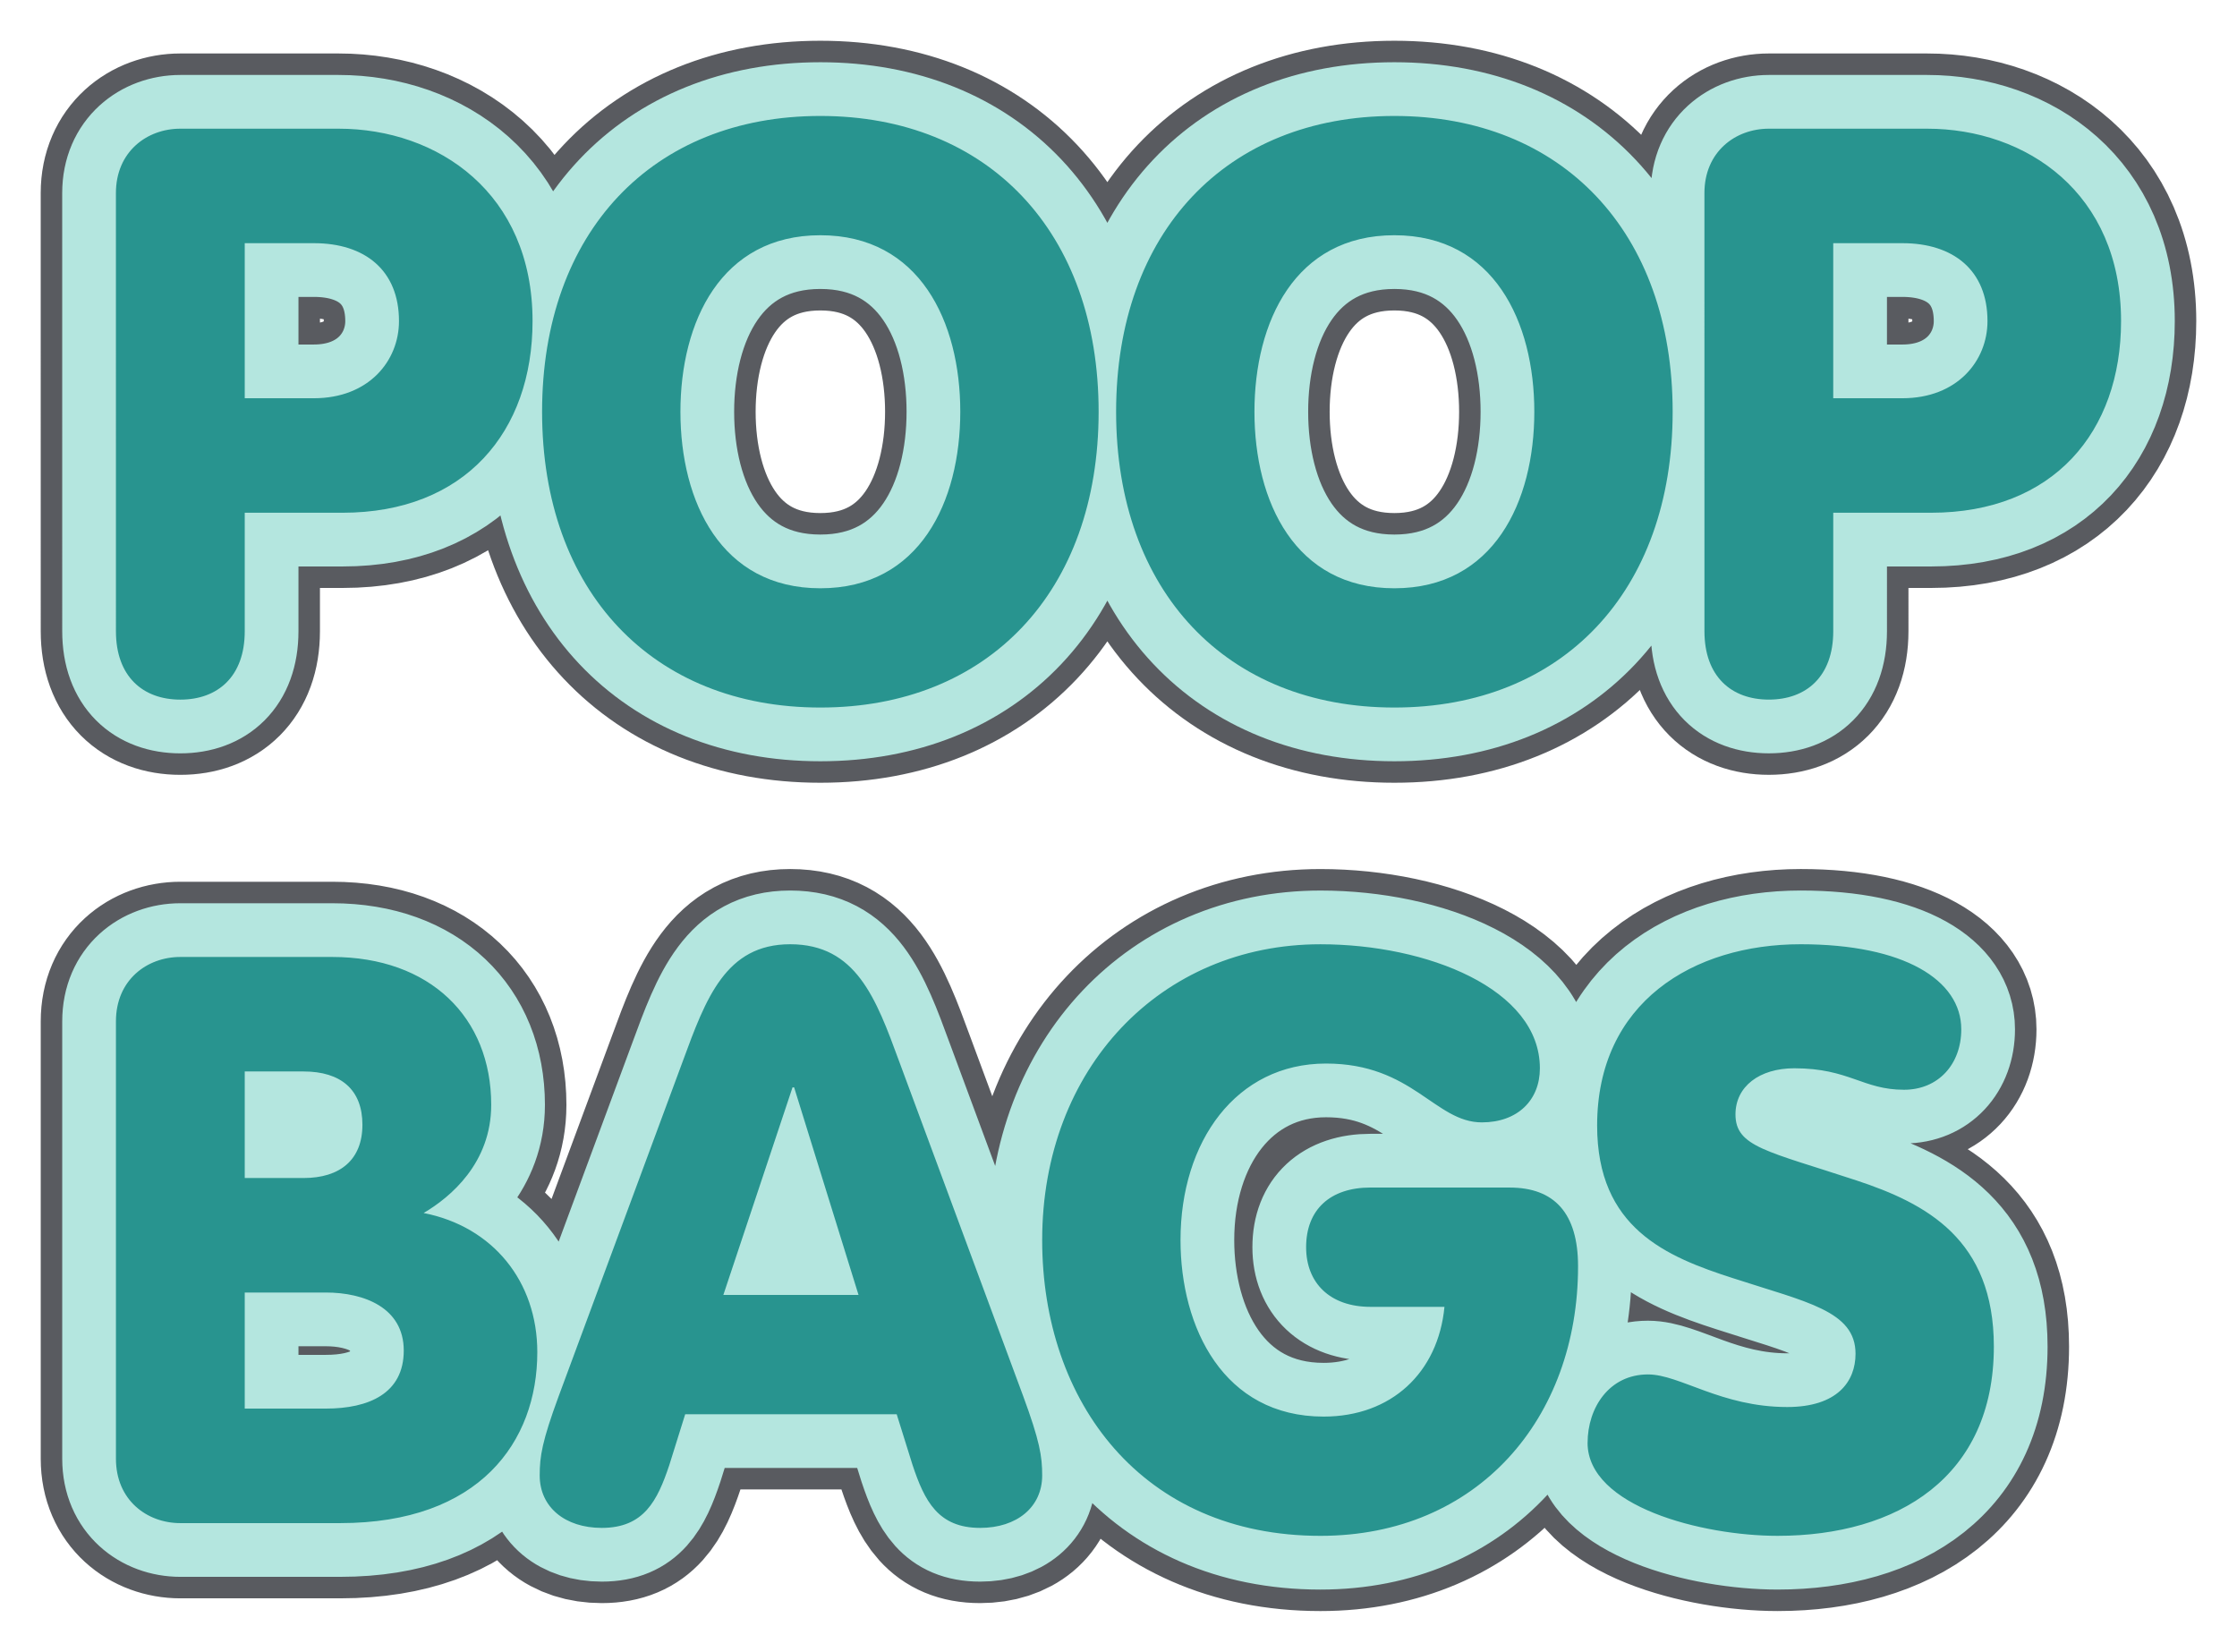
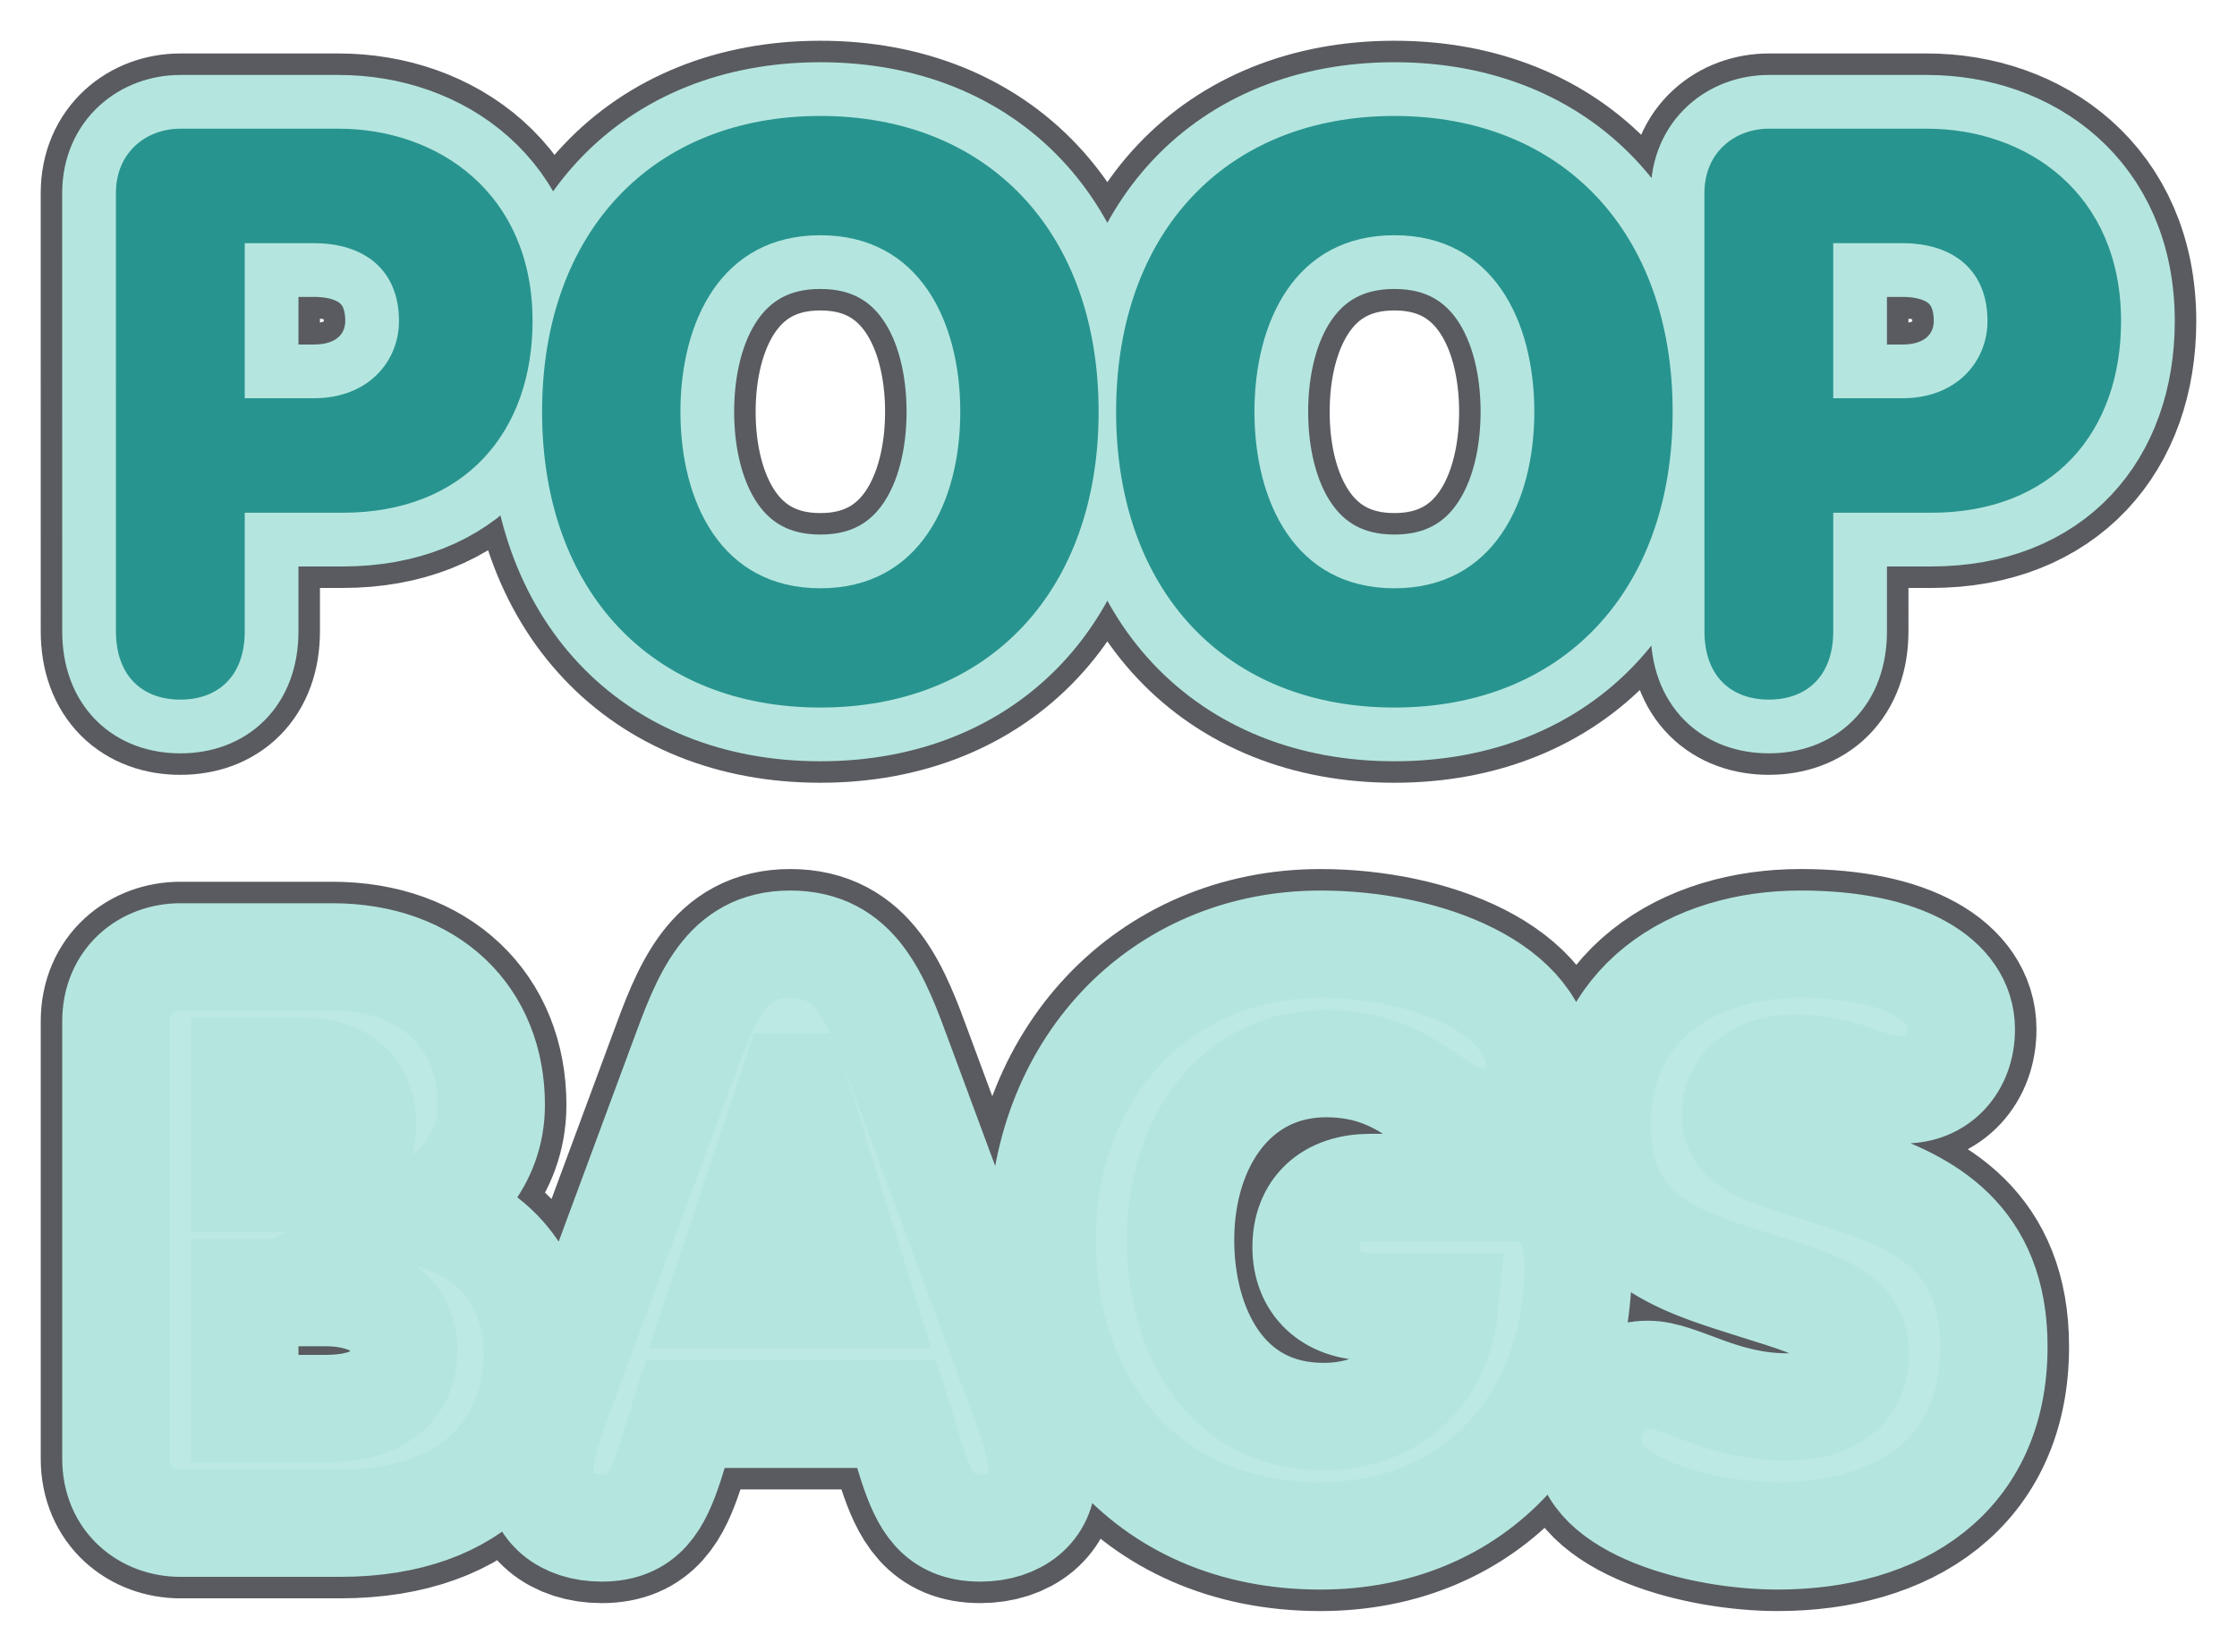
<svg xmlns="http://www.w3.org/2000/svg" width="356.254" height="263.025" viewBox="0 0 356.254 263.025">
  <defs>
    <clipPath id="clip-path">
      <path id="Path_5136" data-name="Path 5136" d="M0,92.421H356.254V-170.6H0Z" transform="translate(0 170.604)" fill="none" />
    </clipPath>
  </defs>
  <g id="Group_5468" data-name="Group 5468" transform="translate(0 170.604)">
    <g id="Group_5467" data-name="Group 5467" transform="translate(0 -170.604)" clip-path="url(#clip-path)">
      <g id="Group_5457" data-name="Group 5457" transform="translate(18.464 150.358)">
        <path id="Path_5126" data-name="Path 5126" d="M7.208,7.118h9.369c5.951,0,9.371,2.912,9.371,8.483s-3.546,8.484-9.371,8.484H7.208ZM-13.305,68.781c0,6.583,4.938,10.256,10.257,10.256H22.4c22.158,0,31.4-12.915,31.4-27.222,0-11.27-7.09-20.005-18.106-22.158C40,27.124,46.459,21.68,46.459,12.436c0-13.928-9.748-23.55-25.323-23.55H-3.048c-5.319,0-10.257,3.671-10.257,10.256ZM7.208,42.318H20.123c6.078,0,12.408,2.407,12.408,9.243S26.96,60.8,20.123,60.8H7.208ZM57.22,58.779C54.56,66,54.181,68.4,54.181,71.439c0,5.065,4.052,8.358,9.876,8.358,6.711,0,8.863-4.306,10.763-10l2.532-8.1h33.681l2.532,8.1c1.9,5.7,4.052,10,10.763,10,5.825,0,9.876-3.293,9.876-8.358,0-3.039-.379-5.444-3.039-12.661L111.412,5.472c-3.671-10-6.838-18.612-17.346-18.612-10.256,0-13.422,8.609-17.093,18.612ZM104.955,42.7H83.429L94.445,9.651H94.7ZM186.494,25.6c-6.457,0-10.256,3.546-10.256,9.5,0,5.7,3.8,9.5,10.256,9.5H198.27c-1.013,10.51-8.483,17.474-19.245,17.474-15.954,0-22.791-14.181-22.791-28.109,0-15.7,8.863-28.109,23.171-28.109,13.8,0,17.348,9.369,24.817,9.369,5.7,0,9.243-3.544,9.243-8.611,0-12.661-17.98-19.751-34.946-19.751-25.449,0-44.315,19.751-44.315,47.1,0,25.83,15.954,47.1,44.315,47.1,25.072,0,41.025-18.74,41.025-42.923,0-8.483-3.8-12.536-10.889-12.536ZM221.06,66.248c0,10.129,18.233,14.814,30.261,14.814,19.119,0,34.441-9.369,34.441-30.135,0-17.093-10.763-22.791-21.9-26.464-14.182-4.684-19.247-5.317-19.247-10.508,0-4.432,3.8-7.345,9.371-7.345,8.735,0,10.889,3.42,17.472,3.42,5.445,0,9.116-4.052,9.116-9.623,0-7.85-9.116-13.547-25.576-13.547-17.093,0-32.415,9.243-32.415,28.869,0,16.333,11.016,20.892,21.652,24.31,11.649,3.8,19.5,5.191,19.5,12.029,0,4.431-2.911,8.483-10.888,8.483-10.51,0-17.095-5.191-22.159-5.191-6.2,0-9.622,5.319-9.622,10.889" transform="translate(13.305 13.14)" fill="#bce9e2" />
      </g>
      <g id="Group_5458" data-name="Group 5458" transform="translate(18.464 150.358)">
-         <path id="Path_5127" data-name="Path 5127" d="M7.208,7.118h9.369c5.951,0,9.371,2.912,9.371,8.483s-3.546,8.484-9.371,8.484H7.208ZM-13.305,68.781c0,6.583,4.938,10.256,10.257,10.256H22.4c22.158,0,31.4-12.915,31.4-27.222,0-11.27-7.09-20.005-18.106-22.158C40,27.124,46.459,21.68,46.459,12.436c0-13.928-9.748-23.55-25.323-23.55H-3.048c-5.319,0-10.257,3.671-10.257,10.256ZM7.208,42.318H20.123c6.078,0,12.408,2.407,12.408,9.243S26.96,60.8,20.123,60.8H7.208ZM57.22,58.779C54.56,66,54.181,68.4,54.181,71.439c0,5.065,4.052,8.358,9.876,8.358,6.711,0,8.863-4.306,10.763-10l2.532-8.1h33.681l2.532,8.1c1.9,5.7,4.052,10,10.763,10,5.825,0,9.876-3.293,9.876-8.358,0-3.039-.379-5.444-3.039-12.661L111.412,5.472c-3.671-10-6.838-18.612-17.346-18.612-10.256,0-13.422,8.609-17.093,18.612ZM104.955,42.7H83.429L94.445,9.651H94.7ZM186.494,25.6c-6.457,0-10.256,3.546-10.256,9.5,0,5.7,3.8,9.5,10.256,9.5H198.27c-1.013,10.51-8.483,17.474-19.245,17.474-15.954,0-22.791-14.181-22.791-28.109,0-15.7,8.863-28.109,23.171-28.109,13.8,0,17.348,9.369,24.817,9.369,5.7,0,9.243-3.544,9.243-8.611,0-12.661-17.98-19.751-34.946-19.751-25.449,0-44.315,19.751-44.315,47.1,0,25.83,15.954,47.1,44.315,47.1,25.072,0,41.025-18.74,41.025-42.923,0-8.483-3.8-12.536-10.889-12.536ZM221.06,66.248c0,10.129,18.233,14.814,30.261,14.814,19.119,0,34.441-9.369,34.441-30.135,0-17.093-10.763-22.791-21.9-26.464-14.182-4.684-19.247-5.317-19.247-10.508,0-4.432,3.8-7.345,9.371-7.345,8.735,0,10.889,3.42,17.472,3.42,5.445,0,9.116-4.052,9.116-9.623,0-7.85-9.116-13.547-25.576-13.547-17.093,0-32.415,9.243-32.415,28.869,0,16.333,11.016,20.892,21.652,24.31,11.649,3.8,19.5,5.191,19.5,12.029,0,4.431-2.911,8.483-10.888,8.483-10.51,0-17.095-5.191-22.159-5.191C224.478,55.359,221.06,60.678,221.06,66.248Z" transform="translate(13.305 13.14)" fill="none" stroke="#595b60" stroke-width="23.954" />
+         <path id="Path_5127" data-name="Path 5127" d="M7.208,7.118h9.369c5.951,0,9.371,2.912,9.371,8.483s-3.546,8.484-9.371,8.484H7.208ZM-13.305,68.781c0,6.583,4.938,10.256,10.257,10.256H22.4c22.158,0,31.4-12.915,31.4-27.222,0-11.27-7.09-20.005-18.106-22.158C40,27.124,46.459,21.68,46.459,12.436c0-13.928-9.748-23.55-25.323-23.55H-3.048c-5.319,0-10.257,3.671-10.257,10.256ZM7.208,42.318H20.123c6.078,0,12.408,2.407,12.408,9.243S26.96,60.8,20.123,60.8H7.208ZM57.22,58.779C54.56,66,54.181,68.4,54.181,71.439c0,5.065,4.052,8.358,9.876,8.358,6.711,0,8.863-4.306,10.763-10l2.532-8.1h33.681l2.532,8.1c1.9,5.7,4.052,10,10.763,10,5.825,0,9.876-3.293,9.876-8.358,0-3.039-.379-5.444-3.039-12.661L111.412,5.472c-3.671-10-6.838-18.612-17.346-18.612-10.256,0-13.422,8.609-17.093,18.612ZM104.955,42.7H83.429L94.445,9.651H94.7M186.494,25.6c-6.457,0-10.256,3.546-10.256,9.5,0,5.7,3.8,9.5,10.256,9.5H198.27c-1.013,10.51-8.483,17.474-19.245,17.474-15.954,0-22.791-14.181-22.791-28.109,0-15.7,8.863-28.109,23.171-28.109,13.8,0,17.348,9.369,24.817,9.369,5.7,0,9.243-3.544,9.243-8.611,0-12.661-17.98-19.751-34.946-19.751-25.449,0-44.315,19.751-44.315,47.1,0,25.83,15.954,47.1,44.315,47.1,25.072,0,41.025-18.74,41.025-42.923,0-8.483-3.8-12.536-10.889-12.536ZM221.06,66.248c0,10.129,18.233,14.814,30.261,14.814,19.119,0,34.441-9.369,34.441-30.135,0-17.093-10.763-22.791-21.9-26.464-14.182-4.684-19.247-5.317-19.247-10.508,0-4.432,3.8-7.345,9.371-7.345,8.735,0,10.889,3.42,17.472,3.42,5.445,0,9.116-4.052,9.116-9.623,0-7.85-9.116-13.547-25.576-13.547-17.093,0-32.415,9.243-32.415,28.869,0,16.333,11.016,20.892,21.652,24.31,11.649,3.8,19.5,5.191,19.5,12.029,0,4.431-2.911,8.483-10.888,8.483-10.51,0-17.095-5.191-22.159-5.191C224.478,55.359,221.06,60.678,221.06,66.248Z" transform="translate(13.305 13.14)" fill="none" stroke="#595b60" stroke-width="23.954" />
      </g>
      <g id="Group_5459" data-name="Group 5459" transform="translate(18.464 150.358)">
        <path id="Path_5128" data-name="Path 5128" d="M7.208,7.118h9.369c5.951,0,9.371,2.912,9.371,8.483s-3.546,8.484-9.371,8.484H7.208ZM-13.305,68.781c0,6.583,4.938,10.256,10.257,10.256H22.4c22.158,0,31.4-12.915,31.4-27.222,0-11.27-7.09-20.005-18.106-22.158C40,27.124,46.459,21.68,46.459,12.436c0-13.928-9.748-23.55-25.323-23.55H-3.048c-5.319,0-10.257,3.671-10.257,10.256ZM7.208,42.318H20.123c6.078,0,12.408,2.407,12.408,9.243S26.96,60.8,20.123,60.8H7.208ZM57.22,58.779C54.56,66,54.181,68.4,54.181,71.439c0,5.065,4.052,8.358,9.876,8.358,6.711,0,8.863-4.306,10.763-10l2.532-8.1h33.681l2.532,8.1c1.9,5.7,4.052,10,10.763,10,5.825,0,9.876-3.293,9.876-8.358,0-3.039-.379-5.444-3.039-12.661L111.412,5.472c-3.671-10-6.838-18.612-17.346-18.612-10.256,0-13.422,8.609-17.093,18.612ZM104.955,42.7H83.429L94.445,9.651H94.7ZM186.494,25.6c-6.457,0-10.256,3.546-10.256,9.5,0,5.7,3.8,9.5,10.256,9.5H198.27c-1.013,10.51-8.483,17.474-19.245,17.474-15.954,0-22.791-14.181-22.791-28.109,0-15.7,8.863-28.109,23.171-28.109,13.8,0,17.348,9.369,24.817,9.369,5.7,0,9.243-3.544,9.243-8.611,0-12.661-17.98-19.751-34.946-19.751-25.449,0-44.315,19.751-44.315,47.1,0,25.83,15.954,47.1,44.315,47.1,25.072,0,41.025-18.74,41.025-42.923,0-8.483-3.8-12.536-10.889-12.536ZM221.06,66.248c0,10.129,18.233,14.814,30.261,14.814,19.119,0,34.441-9.369,34.441-30.135,0-17.093-10.763-22.791-21.9-26.464-14.182-4.684-19.247-5.317-19.247-10.508,0-4.432,3.8-7.345,9.371-7.345,8.735,0,10.889,3.42,17.472,3.42,5.445,0,9.116-4.052,9.116-9.623,0-7.85-9.116-13.547-25.576-13.547-17.093,0-32.415,9.243-32.415,28.869,0,16.333,11.016,20.892,21.652,24.31,11.649,3.8,19.5,5.191,19.5,12.029,0,4.431-2.911,8.483-10.888,8.483-10.51,0-17.095-5.191-22.159-5.191-6.2,0-9.622,5.319-9.622,10.889" transform="translate(13.305 13.14)" fill="#bce9e2" />
      </g>
      <g id="Group_5460" data-name="Group 5460" transform="translate(18.464 150.358)">
        <path id="Path_5129" data-name="Path 5129" d="M7.208,7.118h9.369c5.951,0,9.371,2.912,9.371,8.483s-3.546,8.484-9.371,8.484H7.208ZM-13.305,68.781c0,6.583,4.938,10.256,10.257,10.256H22.4c22.158,0,31.4-12.915,31.4-27.222,0-11.27-7.09-20.005-18.106-22.158C40,27.124,46.459,21.68,46.459,12.436c0-13.928-9.748-23.55-25.323-23.55H-3.048c-5.319,0-10.257,3.671-10.257,10.256ZM7.208,42.318H20.123c6.078,0,12.408,2.407,12.408,9.243S26.96,60.8,20.123,60.8H7.208ZM57.22,58.779C54.56,66,54.181,68.4,54.181,71.439c0,5.065,4.052,8.358,9.876,8.358,6.711,0,8.863-4.306,10.763-10l2.532-8.1h33.681l2.532,8.1c1.9,5.7,4.052,10,10.763,10,5.825,0,9.876-3.293,9.876-8.358,0-3.039-.379-5.444-3.039-12.661L111.412,5.472c-3.671-10-6.838-18.612-17.346-18.612-10.256,0-13.422,8.609-17.093,18.612ZM104.955,42.7H83.429L94.445,9.651H94.7ZM186.494,25.6c-6.457,0-10.256,3.546-10.256,9.5,0,5.7,3.8,9.5,10.256,9.5H198.27c-1.013,10.51-8.483,17.474-19.245,17.474-15.954,0-22.791-14.181-22.791-28.109,0-15.7,8.863-28.109,23.171-28.109,13.8,0,17.348,9.369,24.817,9.369,5.7,0,9.243-3.544,9.243-8.611,0-12.661-17.98-19.751-34.946-19.751-25.449,0-44.315,19.751-44.315,47.1,0,25.83,15.954,47.1,44.315,47.1,25.072,0,41.025-18.74,41.025-42.923,0-8.483-3.8-12.536-10.889-12.536ZM221.06,66.248c0,10.129,18.233,14.814,30.261,14.814,19.119,0,34.441-9.369,34.441-30.135,0-17.093-10.763-22.791-21.9-26.464-14.182-4.684-19.247-5.317-19.247-10.508,0-4.432,3.8-7.345,9.371-7.345,8.735,0,10.889,3.42,17.472,3.42,5.445,0,9.116-4.052,9.116-9.623,0-7.85-9.116-13.547-25.576-13.547-17.093,0-32.415,9.243-32.415,28.869,0,16.333,11.016,20.892,21.652,24.31,11.649,3.8,19.5,5.191,19.5,12.029,0,4.431-2.911,8.483-10.888,8.483-10.51,0-17.095-5.191-22.159-5.191C224.478,55.359,221.06,60.678,221.06,66.248Z" transform="translate(13.305 13.14)" fill="none" stroke="#b4e6df" stroke-width="17.11" />
      </g>
      <g id="Group_5461" data-name="Group 5461" transform="translate(18.464 150.358)">
-         <path id="Path_5130" data-name="Path 5130" d="M7.208,7.118h9.369c5.951,0,9.371,2.912,9.371,8.483s-3.546,8.484-9.371,8.484H7.208ZM-13.305,68.781c0,6.583,4.938,10.256,10.257,10.256H22.4c22.158,0,31.4-12.915,31.4-27.222,0-11.27-7.09-20.005-18.106-22.158C40,27.124,46.459,21.68,46.459,12.436c0-13.928-9.748-23.55-25.323-23.55H-3.048c-5.319,0-10.257,3.671-10.257,10.256ZM7.208,42.318H20.123c6.078,0,12.408,2.407,12.408,9.243S26.96,60.8,20.123,60.8H7.208ZM57.22,58.779C54.56,66,54.181,68.4,54.181,71.439c0,5.065,4.052,8.358,9.876,8.358,6.711,0,8.863-4.306,10.763-10l2.532-8.1h33.681l2.532,8.1c1.9,5.7,4.052,10,10.763,10,5.825,0,9.876-3.293,9.876-8.358,0-3.039-.379-5.444-3.039-12.661L111.412,5.472c-3.671-10-6.838-18.612-17.346-18.612-10.256,0-13.422,8.609-17.093,18.612ZM104.955,42.7H83.429L94.445,9.651H94.7ZM186.494,25.6c-6.457,0-10.256,3.546-10.256,9.5,0,5.7,3.8,9.5,10.256,9.5H198.27c-1.013,10.51-8.483,17.474-19.245,17.474-15.954,0-22.791-14.181-22.791-28.109,0-15.7,8.863-28.109,23.171-28.109,13.8,0,17.348,9.369,24.817,9.369,5.7,0,9.243-3.544,9.243-8.611,0-12.661-17.98-19.751-34.946-19.751-25.449,0-44.315,19.751-44.315,47.1,0,25.83,15.954,47.1,44.315,47.1,25.072,0,41.025-18.74,41.025-42.923,0-8.483-3.8-12.536-10.889-12.536ZM221.06,66.248c0,10.129,18.233,14.814,30.261,14.814,19.119,0,34.441-9.369,34.441-30.135,0-17.093-10.763-22.791-21.9-26.464-14.182-4.684-19.247-5.317-19.247-10.508,0-4.432,3.8-7.345,9.371-7.345,8.735,0,10.889,3.42,17.472,3.42,5.445,0,9.116-4.052,9.116-9.623,0-7.85-9.116-13.547-25.576-13.547-17.093,0-32.415,9.243-32.415,28.869,0,16.333,11.016,20.892,21.652,24.31,11.649,3.8,19.5,5.191,19.5,12.029,0,4.431-2.911,8.483-10.888,8.483-10.51,0-17.095-5.191-22.159-5.191-6.2,0-9.622,5.319-9.622,10.889" transform="translate(13.305 13.14)" fill="#28948f" />
-       </g>
+         </g>
      <g id="Group_5462" data-name="Group 5462" transform="translate(18.464 18.465)">
        <path id="Path_5131" data-name="Path 5131" d="M7.208,7.118H18.223c8.1,0,13.549,4.3,13.549,12.408,0,6.332-4.812,12.283-13.549,12.283H7.208ZM-13.305,68.908C-13.305,76.125-9,79.8-3.048,79.8S7.208,76.125,7.208,68.908V50.042H22.782c19.5,0,30.261-12.915,30.261-30.515,0-20.385-15.067-30.64-30.895-30.64h-25.2c-5.319,0-10.257,3.671-10.257,10.256ZM98.877-13.14c-26.717,0-44.316,18.485-44.316,47.1s17.6,47.1,44.316,47.1,44.316-18.487,44.316-47.1-17.6-47.1-44.316-47.1m0,18.993c15.827,0,22.284,13.8,22.284,28.109S114.7,62.07,98.877,62.07s-22.284-13.8-22.284-28.109S83.05,5.853,98.877,5.853M190.293-13.14c-26.715,0-44.316,18.485-44.316,47.1s17.6,47.1,44.316,47.1,44.317-18.487,44.317-47.1-17.6-47.1-44.317-47.1m0,18.993c15.827,0,22.286,13.8,22.286,28.109S206.12,62.07,190.293,62.07s-22.284-13.8-22.284-28.109,6.458-28.109,22.284-28.109m69.891,1.266H271.2c8.1,0,13.549,4.3,13.549,12.408,0,6.332-4.812,12.283-13.549,12.283H260.184ZM239.673,68.908c0,7.217,4.3,10.889,10.256,10.889s10.256-3.672,10.256-10.889V50.042h15.575c19.5,0,30.261-12.915,30.261-30.515,0-20.385-15.067-30.64-30.895-30.64h-25.2c-5.317,0-10.256,3.671-10.256,10.256Z" transform="translate(13.305 13.14)" fill="#bce9e2" />
      </g>
      <g id="Group_5463" data-name="Group 5463" transform="translate(18.464 18.465)">
        <path id="Path_5132" data-name="Path 5132" d="M7.208,7.118H18.223c8.1,0,13.549,4.3,13.549,12.408,0,6.332-4.812,12.283-13.549,12.283H7.208ZM-13.305,68.908C-13.305,76.125-9,79.8-3.048,79.8S7.208,76.125,7.208,68.908V50.042H22.782c19.5,0,30.261-12.915,30.261-30.515,0-20.385-15.067-30.64-30.895-30.64h-25.2c-5.319,0-10.257,3.671-10.257,10.256ZM98.877-13.14c-26.717,0-44.316,18.485-44.316,47.1s17.6,47.1,44.316,47.1,44.316-18.487,44.316-47.1S125.594-13.14,98.877-13.14Zm0,18.993c15.827,0,22.284,13.8,22.284,28.109S114.7,62.07,98.877,62.07s-22.284-13.8-22.284-28.109S83.05,5.853,98.877,5.853ZM190.293-13.14c-26.715,0-44.316,18.485-44.316,47.1s17.6,47.1,44.316,47.1,44.317-18.487,44.317-47.1S217.01-13.14,190.293-13.14Zm0,18.993c15.827,0,22.286,13.8,22.286,28.109S206.12,62.07,190.293,62.07s-22.284-13.8-22.284-28.109S174.467,5.853,190.293,5.853Zm69.891,1.266H271.2c8.1,0,13.549,4.3,13.549,12.408,0,6.332-4.812,12.283-13.549,12.283H260.184ZM239.673,68.908c0,7.217,4.3,10.889,10.256,10.889s10.256-3.672,10.256-10.889V50.042h15.575c19.5,0,30.261-12.915,30.261-30.515,0-20.385-15.067-30.64-30.895-30.64h-25.2c-5.317,0-10.256,3.671-10.256,10.256Z" transform="translate(13.305 13.14)" fill="none" stroke="#595b60" stroke-width="23.954" />
      </g>
      <g id="Group_5464" data-name="Group 5464" transform="translate(18.464 18.465)">
        <path id="Path_5133" data-name="Path 5133" d="M7.208,7.118H18.223c8.1,0,13.549,4.3,13.549,12.408,0,6.332-4.812,12.283-13.549,12.283H7.208ZM-13.305,68.908C-13.305,76.125-9,79.8-3.048,79.8S7.208,76.125,7.208,68.908V50.042H22.782c19.5,0,30.261-12.915,30.261-30.515,0-20.385-15.067-30.64-30.895-30.64h-25.2c-5.319,0-10.257,3.671-10.257,10.256ZM98.877-13.14c-26.717,0-44.316,18.485-44.316,47.1s17.6,47.1,44.316,47.1,44.316-18.487,44.316-47.1-17.6-47.1-44.316-47.1m0,18.993c15.827,0,22.284,13.8,22.284,28.109S114.7,62.07,98.877,62.07s-22.284-13.8-22.284-28.109S83.05,5.853,98.877,5.853M190.293-13.14c-26.715,0-44.316,18.485-44.316,47.1s17.6,47.1,44.316,47.1,44.317-18.487,44.317-47.1-17.6-47.1-44.317-47.1m0,18.993c15.827,0,22.286,13.8,22.286,28.109S206.12,62.07,190.293,62.07s-22.284-13.8-22.284-28.109,6.458-28.109,22.284-28.109m69.891,1.266H271.2c8.1,0,13.549,4.3,13.549,12.408,0,6.332-4.812,12.283-13.549,12.283H260.184ZM239.673,68.908c0,7.217,4.3,10.889,10.256,10.889s10.256-3.672,10.256-10.889V50.042h15.575c19.5,0,30.261-12.915,30.261-30.515,0-20.385-15.067-30.64-30.895-30.64h-25.2c-5.317,0-10.256,3.671-10.256,10.256Z" transform="translate(13.305 13.14)" fill="#bce9e2" />
      </g>
      <g id="Group_5465" data-name="Group 5465" transform="translate(18.464 18.465)">
        <path id="Path_5134" data-name="Path 5134" d="M7.208,7.118H18.223c8.1,0,13.549,4.3,13.549,12.408,0,6.332-4.812,12.283-13.549,12.283H7.208ZM-13.305,68.908C-13.305,76.125-9,79.8-3.048,79.8S7.208,76.125,7.208,68.908V50.042H22.782c19.5,0,30.261-12.915,30.261-30.515,0-20.385-15.067-30.64-30.895-30.64h-25.2c-5.319,0-10.257,3.671-10.257,10.256ZM98.877-13.14c-26.717,0-44.316,18.485-44.316,47.1s17.6,47.1,44.316,47.1,44.316-18.487,44.316-47.1S125.594-13.14,98.877-13.14Zm0,18.993c15.827,0,22.284,13.8,22.284,28.109S114.7,62.07,98.877,62.07s-22.284-13.8-22.284-28.109S83.05,5.853,98.877,5.853ZM190.293-13.14c-26.715,0-44.316,18.485-44.316,47.1s17.6,47.1,44.316,47.1,44.317-18.487,44.317-47.1S217.01-13.14,190.293-13.14Zm0,18.993c15.827,0,22.286,13.8,22.286,28.109S206.12,62.07,190.293,62.07s-22.284-13.8-22.284-28.109S174.467,5.853,190.293,5.853Zm69.891,1.266H271.2c8.1,0,13.549,4.3,13.549,12.408,0,6.332-4.812,12.283-13.549,12.283H260.184ZM239.673,68.908c0,7.217,4.3,10.889,10.256,10.889s10.256-3.672,10.256-10.889V50.042h15.575c19.5,0,30.261-12.915,30.261-30.515,0-20.385-15.067-30.64-30.895-30.64h-25.2c-5.317,0-10.256,3.671-10.256,10.256Z" transform="translate(13.305 13.14)" fill="none" stroke="#b4e6df" stroke-width="17.11" />
      </g>
      <g id="Group_5466" data-name="Group 5466" transform="translate(18.464 18.465)">
        <path id="Path_5135" data-name="Path 5135" d="M7.208,7.118H18.223c8.1,0,13.549,4.3,13.549,12.408,0,6.332-4.812,12.283-13.549,12.283H7.208ZM-13.305,68.908C-13.305,76.125-9,79.8-3.048,79.8S7.208,76.125,7.208,68.908V50.042H22.782c19.5,0,30.261-12.915,30.261-30.515,0-20.385-15.067-30.64-30.895-30.64h-25.2c-5.319,0-10.257,3.671-10.257,10.256ZM98.877-13.14c-26.717,0-44.316,18.485-44.316,47.1s17.6,47.1,44.316,47.1,44.316-18.487,44.316-47.1-17.6-47.1-44.316-47.1m0,18.993c15.827,0,22.284,13.8,22.284,28.109S114.7,62.07,98.877,62.07s-22.284-13.8-22.284-28.109S83.05,5.853,98.877,5.853M190.293-13.14c-26.715,0-44.316,18.485-44.316,47.1s17.6,47.1,44.316,47.1,44.317-18.487,44.317-47.1-17.6-47.1-44.317-47.1m0,18.993c15.827,0,22.286,13.8,22.286,28.109S206.12,62.07,190.293,62.07s-22.284-13.8-22.284-28.109,6.458-28.109,22.284-28.109m69.891,1.266H271.2c8.1,0,13.549,4.3,13.549,12.408,0,6.332-4.812,12.283-13.549,12.283H260.184ZM239.673,68.908c0,7.217,4.3,10.889,10.256,10.889s10.256-3.672,10.256-10.889V50.042h15.575c19.5,0,30.261-12.915,30.261-30.515,0-20.385-15.067-30.64-30.895-30.64h-25.2c-5.317,0-10.256,3.671-10.256,10.256Z" transform="translate(13.305 13.14)" fill="#28948f" />
      </g>
    </g>
  </g>
</svg>